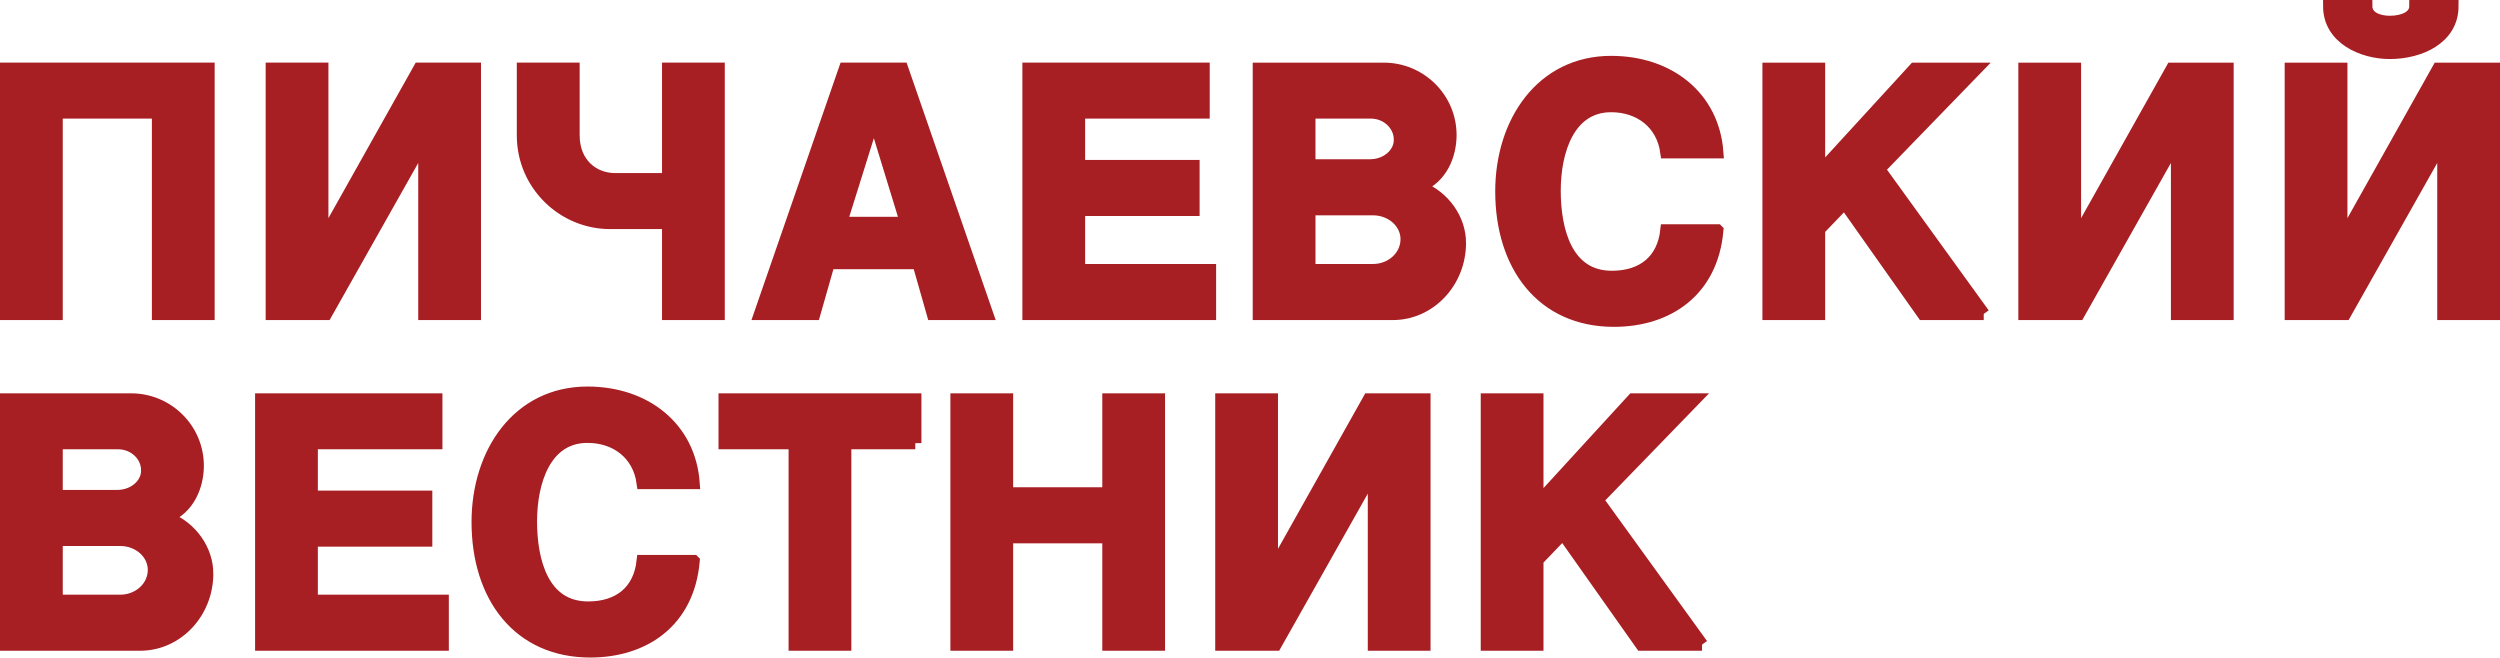
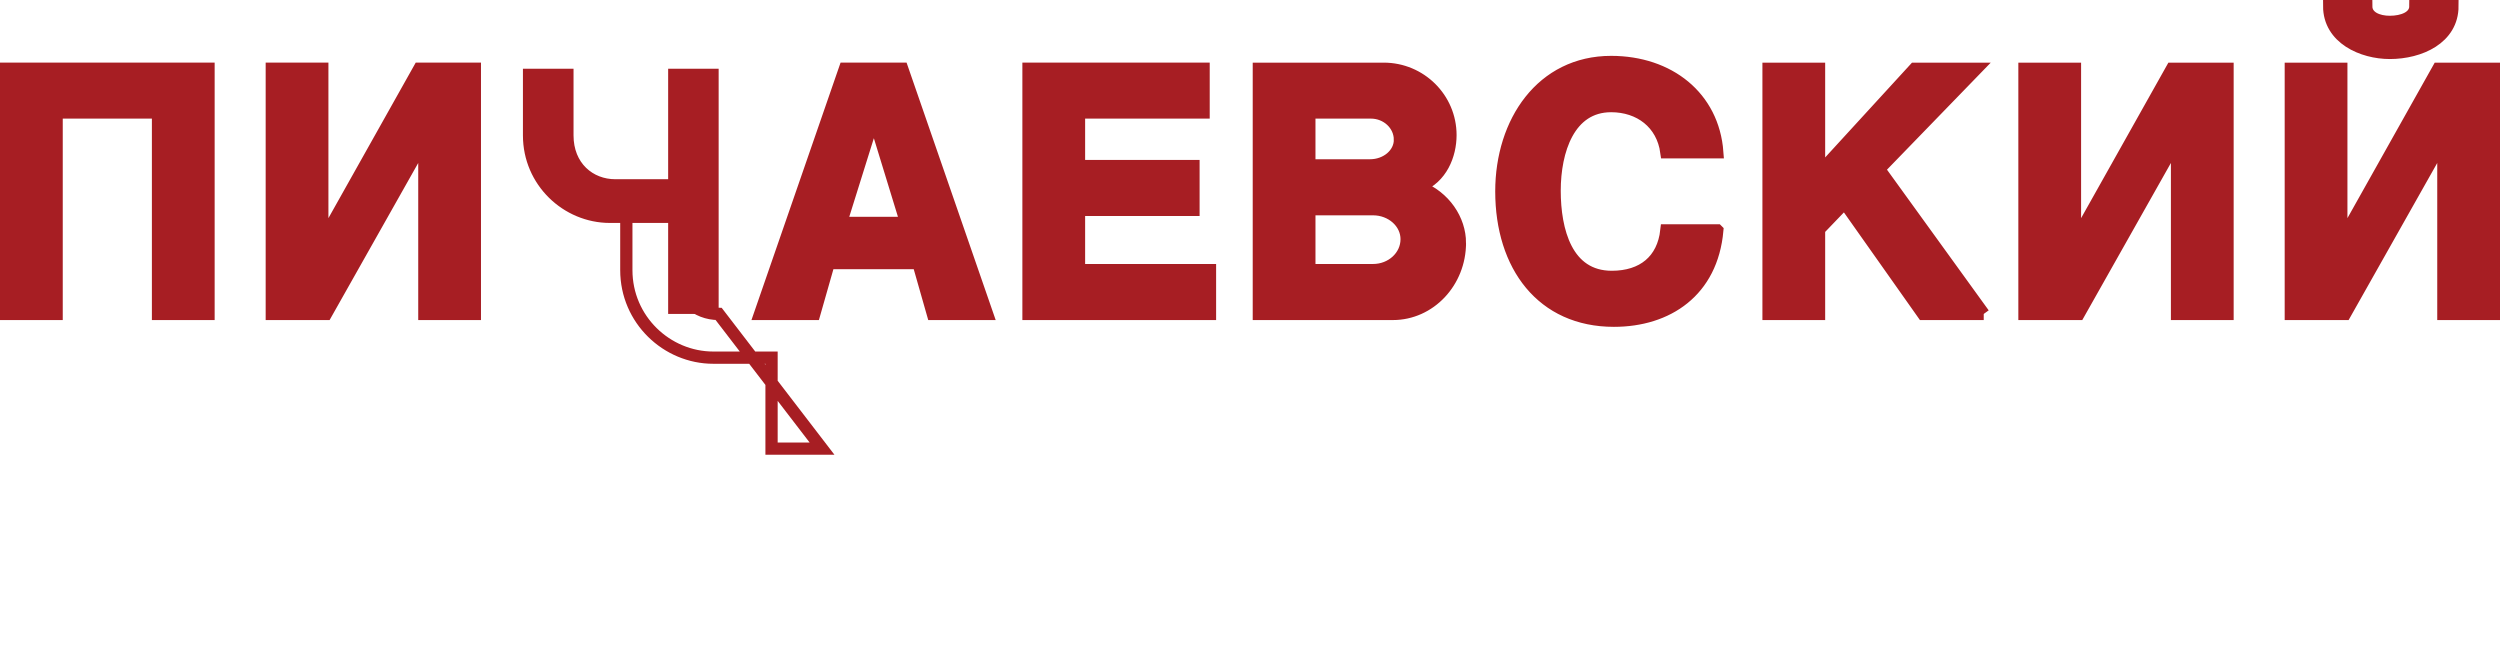
<svg xmlns="http://www.w3.org/2000/svg" xml:space="preserve" width="144.021mm" height="37.878mm" style="shape-rendering:geometricPrecision; text-rendering:geometricPrecision; image-rendering:optimizeQuality; fill-rule:evenodd; clip-rule:evenodd" viewBox="0 0 9455.59 2486.85">
  <defs>
    <style type="text/css">  .str0 {stroke:#A71E23;stroke-width:46.33;stroke-miterlimit:4} .fil0 {fill:none;fill-rule:nonzero} .fil1 {fill:#A71E23;fill-rule:nonzero}  </style>
  </defs>
  <g id="Слой_x0020_1">
-     <path class="fil0 str0" d="M788.69 1187.35l0 -927.3 -765.53 0 0 927.3 191.02 0 0 -761.92 383.49 0 0 761.92 191.02 0zm1007.36 0l0 -927.3 -210.16 0 -361.82 644.56 -5.06 0 0 -644.56 -191.02 0 0 927.3 205.1 0 367.96 -652.14 3.97 0 0 652.14 191.02 0zm922.07 0l0 -927.3 -191.02 0 0 417.79 -200.05 0c-84.14,0 -157.8,-59.94 -157.8,-165.74l0 -252.05 -191.38 0 0 252.05c0,187.41 153.11,331.13 328.96,331.13l220.27 0 0 344.13 191.02 0zm1015.3 0l-321.02 -927.3 -216.66 0 -321.02 927.3 205.1 0 54.89 -192.47 338.71 0 54.89 192.47 205.1 0zm-305.85 -344.13l-246.99 0 123.5 -394.68 2.53 0 120.97 394.68zm1148.91 344.13l0 -165.74 -495.43 0 0 -227.85 432.96 0 0 -165.74 -432.96 0 0 -202.58 471.23 0 0 -165.38 -662.26 0 0 927.3 686.45 0zm945.25 -268.66c0,-86.66 -57.41,-174.77 -153.11,-211.6l0 -2.53c83.05,-31.78 117.36,-118.44 117.36,-193.55 0,-139.02 -113.39,-250.96 -252.41,-250.96l-472.32 0 0 927.3 506.98 0c140.11,0 253.49,-120.97 253.49,-268.66zm-226.77 -389.99c0,53.44 -50.91,96.77 -113.39,96.77l-229.3 0 0 -200.05 232.91 0c59.94,0 109.77,45.86 109.77,103.27zm25.28 375.9c0,65 -57.05,117 -127.11,117l-240.85 0 0 -230.38 240.85 0c70.05,0 127.11,50.91 127.11,113.39zm1175 -33.22l-192.47 0c-12.64,113.39 -89.19,175.86 -206.55,175.86 -171.88,0 -216.3,-175.86 -216.3,-326.07 0,-150.22 53.44,-319.93 213.77,-319.93 107.25,0 193.91,63.91 209.08,174.77l192.47 0c-15.53,-210.16 -183.44,-341.6 -401.54,-341.6 -262.16,0 -415.26,226.77 -415.26,489.29 0,281.66 154.19,489.29 425.74,489.29 202.22,0 370.49,-110.86 391.07,-341.6zm1007.68 315.96l-395.04 -546.34 0 -2.53 366.88 -378.43 -232.91 0 -359.29 392.15 -2.53 0 0 -392.15 -191.02 0 0 927.3 191.02 0 0 -319.57 96.77 -100.75 296.82 420.32 229.3 0zm922.14 0l0 -927.3 -210.16 0 -361.82 644.56 -5.06 0 0 -644.56 -191.02 0 0 927.3 205.1 0 367.96 -652.14 3.97 0 0 652.14 191.02 0zm850.64 -1164.18l-140.11 0c0,41.89 -48.39,59.58 -96.77,59.58 -44.78,0 -89.19,-17.69 -89.19,-59.58l-140.11 0c0,122.05 126.02,176.94 229.3,176.94 113.39,0 236.88,-54.89 236.88,-176.94zm156.72 1164.18l0 -927.3 -210.16 0 -361.82 644.56 -5.06 0 0 -644.56 -191.02 0 0 927.3 205.1 0 367.96 -652.14 3.97 0 0 652.14 191.02 0z" />
+     <path class="fil0 str0" d="M788.69 1187.35l0 -927.3 -765.53 0 0 927.3 191.02 0 0 -761.92 383.49 0 0 761.92 191.02 0zm1007.36 0l0 -927.3 -210.16 0 -361.82 644.56 -5.06 0 0 -644.56 -191.02 0 0 927.3 205.1 0 367.96 -652.14 3.97 0 0 652.14 191.02 0zm922.07 0c-84.14,0 -157.8,-59.94 -157.8,-165.74l0 -252.05 -191.38 0 0 252.05c0,187.41 153.11,331.13 328.96,331.13l220.27 0 0 344.13 191.02 0zm1015.3 0l-321.02 -927.3 -216.66 0 -321.02 927.3 205.1 0 54.89 -192.47 338.71 0 54.89 192.47 205.1 0zm-305.85 -344.13l-246.99 0 123.5 -394.68 2.53 0 120.97 394.68zm1148.91 344.13l0 -165.74 -495.43 0 0 -227.85 432.96 0 0 -165.74 -432.96 0 0 -202.58 471.23 0 0 -165.38 -662.26 0 0 927.3 686.45 0zm945.25 -268.66c0,-86.66 -57.41,-174.77 -153.11,-211.6l0 -2.53c83.05,-31.78 117.36,-118.44 117.36,-193.55 0,-139.02 -113.39,-250.96 -252.41,-250.96l-472.32 0 0 927.3 506.98 0c140.11,0 253.49,-120.97 253.49,-268.66zm-226.77 -389.99c0,53.44 -50.91,96.77 -113.39,96.77l-229.3 0 0 -200.05 232.91 0c59.94,0 109.77,45.86 109.77,103.27zm25.28 375.9c0,65 -57.05,117 -127.11,117l-240.85 0 0 -230.38 240.85 0c70.05,0 127.11,50.91 127.11,113.39zm1175 -33.22l-192.47 0c-12.64,113.39 -89.19,175.86 -206.55,175.86 -171.88,0 -216.3,-175.86 -216.3,-326.07 0,-150.22 53.44,-319.93 213.77,-319.93 107.25,0 193.91,63.91 209.08,174.77l192.47 0c-15.53,-210.16 -183.44,-341.6 -401.54,-341.6 -262.16,0 -415.26,226.77 -415.26,489.29 0,281.66 154.19,489.29 425.74,489.29 202.22,0 370.49,-110.86 391.07,-341.6zm1007.68 315.96l-395.04 -546.34 0 -2.53 366.88 -378.43 -232.91 0 -359.29 392.15 -2.53 0 0 -392.15 -191.02 0 0 927.3 191.02 0 0 -319.57 96.77 -100.75 296.82 420.32 229.3 0zm922.14 0l0 -927.3 -210.16 0 -361.82 644.56 -5.06 0 0 -644.56 -191.02 0 0 927.3 205.1 0 367.96 -652.14 3.97 0 0 652.14 191.02 0zm850.64 -1164.18l-140.11 0c0,41.89 -48.39,59.58 -96.77,59.58 -44.78,0 -89.19,-17.69 -89.19,-59.58l-140.11 0c0,122.05 126.02,176.94 229.3,176.94 113.39,0 236.88,-54.89 236.88,-176.94zm156.72 1164.18l0 -927.3 -210.16 0 -361.82 644.56 -5.06 0 0 -644.56 -191.02 0 0 927.3 205.1 0 367.96 -652.14 3.97 0 0 652.14 191.02 0z" />
    <path class="fil1" d="M788.69 1187.35l0 -927.3 -765.53 0 0 927.3 191.02 0 0 -761.92 383.49 0 0 761.92 191.02 0zm1007.36 0l0 -927.3 -210.16 0 -361.82 644.56 -5.06 0 0 -644.56 -191.02 0 0 927.3 205.1 0 367.96 -652.14 3.97 0 0 652.14 191.02 0zm922.07 0l0 -927.3 -191.02 0 0 417.79 -200.05 0c-84.14,0 -157.8,-59.94 -157.8,-165.74l0 -252.05 -191.38 0 0 252.05c0,187.41 153.11,331.13 328.96,331.13l220.27 0 0 344.13 191.02 0zm1015.3 0l-321.02 -927.3 -216.66 0 -321.02 927.3 205.1 0 54.89 -192.47 338.71 0 54.89 192.47 205.1 0zm-305.85 -344.13l-246.99 0 123.5 -394.68 2.53 0 120.97 394.68zm1148.91 344.13l0 -165.74 -495.43 0 0 -227.85 432.96 0 0 -165.74 -432.96 0 0 -202.58 471.23 0 0 -165.38 -662.26 0 0 927.3 686.45 0zm945.25 -268.66c0,-86.66 -57.41,-174.77 -153.11,-211.6l0 -2.53c83.05,-31.78 117.36,-118.44 117.36,-193.55 0,-139.02 -113.39,-250.96 -252.41,-250.96l-472.32 0 0 927.3 506.98 0c140.11,0 253.49,-120.97 253.49,-268.66zm-226.77 -389.99c0,53.44 -50.91,96.77 -113.39,96.77l-229.3 0 0 -200.05 232.91 0c59.94,0 109.77,45.86 109.77,103.27zm25.28 375.9c0,65 -57.05,117 -127.11,117l-240.85 0 0 -230.38 240.85 0c70.05,0 127.11,50.91 127.11,113.39zm1175 -33.22l-192.47 0c-12.64,113.39 -89.19,175.86 -206.55,175.86 -171.88,0 -216.3,-175.86 -216.3,-326.07 0,-150.22 53.44,-319.93 213.77,-319.93 107.25,0 193.91,63.91 209.08,174.77l192.47 0c-15.53,-210.16 -183.44,-341.6 -401.54,-341.6 -262.16,0 -415.26,226.77 -415.26,489.29 0,281.66 154.19,489.29 425.74,489.29 202.22,0 370.49,-110.86 391.07,-341.6zm1007.68 315.96l-395.04 -546.34 0 -2.53 366.88 -378.43 -232.91 0 -359.29 392.15 -2.53 0 0 -392.15 -191.02 0 0 927.3 191.02 0 0 -319.57 96.77 -100.75 296.82 420.32 229.3 0zm922.14 0l0 -927.3 -210.16 0 -361.82 644.56 -5.06 0 0 -644.56 -191.02 0 0 927.3 205.1 0 367.96 -652.14 3.97 0 0 652.14 191.02 0zm850.64 -1164.18l-140.11 0c0,41.89 -48.39,59.58 -96.77,59.58 -44.78,0 -89.19,-17.69 -89.19,-59.58l-140.11 0c0,122.05 126.02,176.94 229.3,176.94 113.39,0 236.88,-54.89 236.88,-176.94zm156.72 1164.18l0 -927.3 -210.16 0 -361.82 644.56 -5.06 0 0 -644.56 -191.02 0 0 927.3 205.1 0 367.96 -652.14 3.97 0 0 652.14 191.02 0z" />
-     <path class="fil0 str0" d="M783.64 2169.4c0,-86.66 -57.41,-174.77 -153.11,-211.6l0 -2.53c83.05,-31.78 117.36,-118.44 117.36,-193.55 0,-139.02 -113.39,-250.96 -252.41,-250.96l-472.32 0 0 927.3 506.98 0c140.11,0 253.49,-120.97 253.49,-268.66zm-226.77 -389.99c0,53.44 -50.91,96.77 -113.39,96.77l-229.3 0 0 -200.05 232.91 0c59.94,0 109.77,45.86 109.77,103.27zm25.28 375.9c0,65 -57.05,117 -127.11,117l-240.85 0 0 -230.38 240.85 0c70.05,0 127.11,50.91 127.11,113.39zm1092.28 282.74l0 -165.74 -495.43 0 0 -227.85 432.96 0 0 -165.74 -432.96 0 0 -202.58 471.23 0 0 -165.38 -662.26 0 0 927.3 686.45 0zm948.97 -315.96l-192.47 0c-12.64,113.39 -89.19,175.86 -206.55,175.86 -171.88,0 -216.3,-175.86 -216.3,-326.07 0,-150.22 53.44,-319.93 213.77,-319.93 107.25,0 193.91,63.91 209.08,174.77l192.47 0c-15.53,-210.16 -183.44,-341.6 -401.54,-341.6 -262.16,0 -415.26,226.77 -415.26,489.29 0,281.66 154.19,489.29 425.74,489.29 202.22,0 370.49,-110.86 391.07,-341.6zm838.43 -445.96l0 -165.38 -721.11 0 0 165.38 265.05 0 0 761.92 191.02 0 0 -761.92 265.05 0zm921.48 761.92l0 -927.3 -191.02 0 0 355.32 -383.49 0 0 -355.32 -191.02 0 0 927.3 191.02 0 0 -406.24 383.49 0 0 406.24 191.02 0zm1004.18 0l0 -927.3 -210.16 0 -361.82 644.56 -5.06 0 0 -644.56 -191.02 0 0 927.3 205.1 0 367.96 -652.14 3.97 0 0 652.14 191.02 0zm1050.04 0l-395.04 -546.34 0 -2.53 366.88 -378.43 -232.91 0 -359.29 392.15 -2.53 0 0 -392.15 -191.02 0 0 927.3 191.02 0 0 -319.57 96.77 -100.75 296.82 420.32 229.3 0z" />
-     <path class="fil1" d="M783.64 2169.4c0,-86.66 -57.41,-174.77 -153.11,-211.6l0 -2.53c83.05,-31.78 117.36,-118.44 117.36,-193.55 0,-139.02 -113.39,-250.96 -252.41,-250.96l-472.32 0 0 927.3 506.98 0c140.11,0 253.49,-120.97 253.49,-268.66zm-226.77 -389.99c0,53.44 -50.91,96.77 -113.39,96.77l-229.3 0 0 -200.05 232.91 0c59.94,0 109.77,45.86 109.77,103.27zm25.28 375.9c0,65 -57.05,117 -127.11,117l-240.85 0 0 -230.38 240.85 0c70.05,0 127.11,50.91 127.11,113.39zm1092.28 282.74l0 -165.74 -495.43 0 0 -227.85 432.96 0 0 -165.74 -432.96 0 0 -202.58 471.23 0 0 -165.38 -662.26 0 0 927.3 686.45 0zm948.97 -315.96l-192.47 0c-12.64,113.39 -89.19,175.86 -206.55,175.86 -171.88,0 -216.3,-175.86 -216.3,-326.07 0,-150.22 53.44,-319.93 213.77,-319.93 107.25,0 193.91,63.91 209.08,174.77l192.47 0c-15.53,-210.16 -183.44,-341.6 -401.54,-341.6 -262.16,0 -415.26,226.77 -415.26,489.29 0,281.66 154.19,489.29 425.74,489.29 202.22,0 370.49,-110.86 391.07,-341.6zm838.43 -445.96l0 -165.38 -721.11 0 0 165.38 265.05 0 0 761.92 191.02 0 0 -761.92 265.05 0zm921.48 761.92l0 -927.3 -191.02 0 0 355.32 -383.49 0 0 -355.32 -191.02 0 0 927.3 191.02 0 0 -406.24 383.49 0 0 406.24 191.02 0zm1004.18 0l0 -927.3 -210.16 0 -361.82 644.56 -5.06 0 0 -644.56 -191.02 0 0 927.3 205.1 0 367.96 -652.14 3.97 0 0 652.14 191.02 0zm1050.04 0l-395.04 -546.34 0 -2.53 366.88 -378.43 -232.91 0 -359.29 392.15 -2.53 0 0 -392.15 -191.02 0 0 927.3 191.02 0 0 -319.57 96.77 -100.75 296.82 420.32 229.3 0z" />
  </g>
</svg>